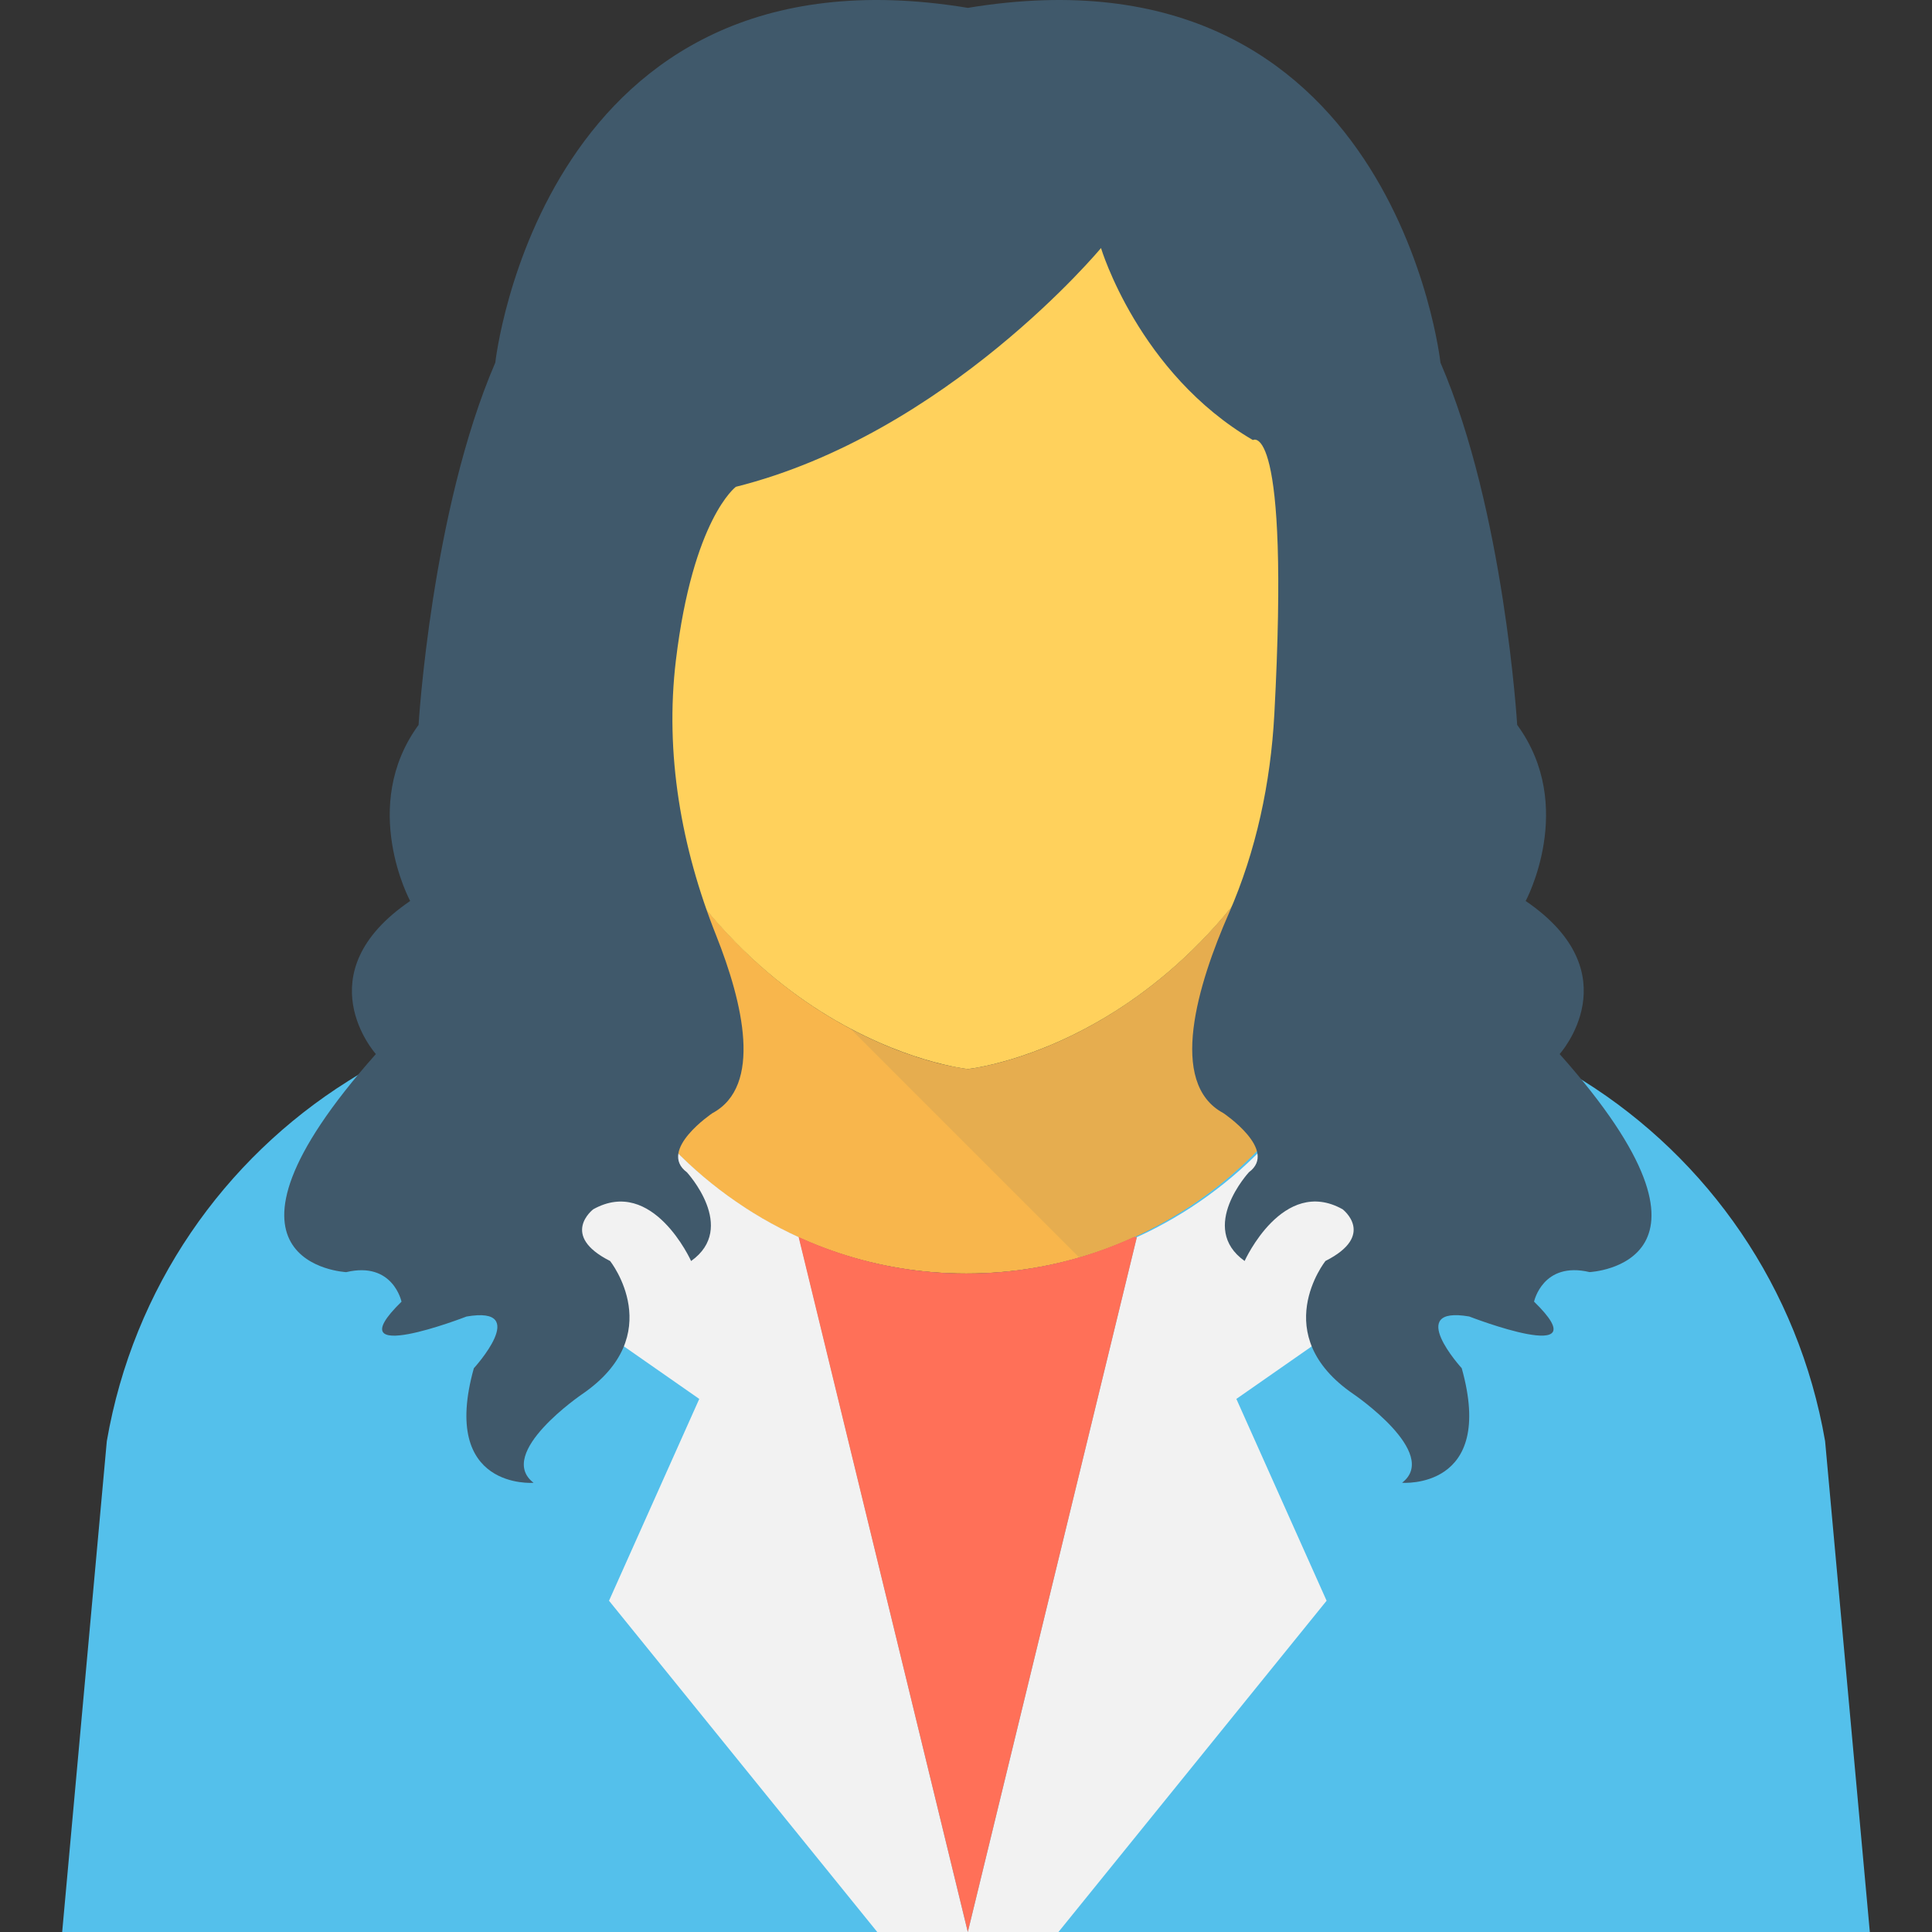
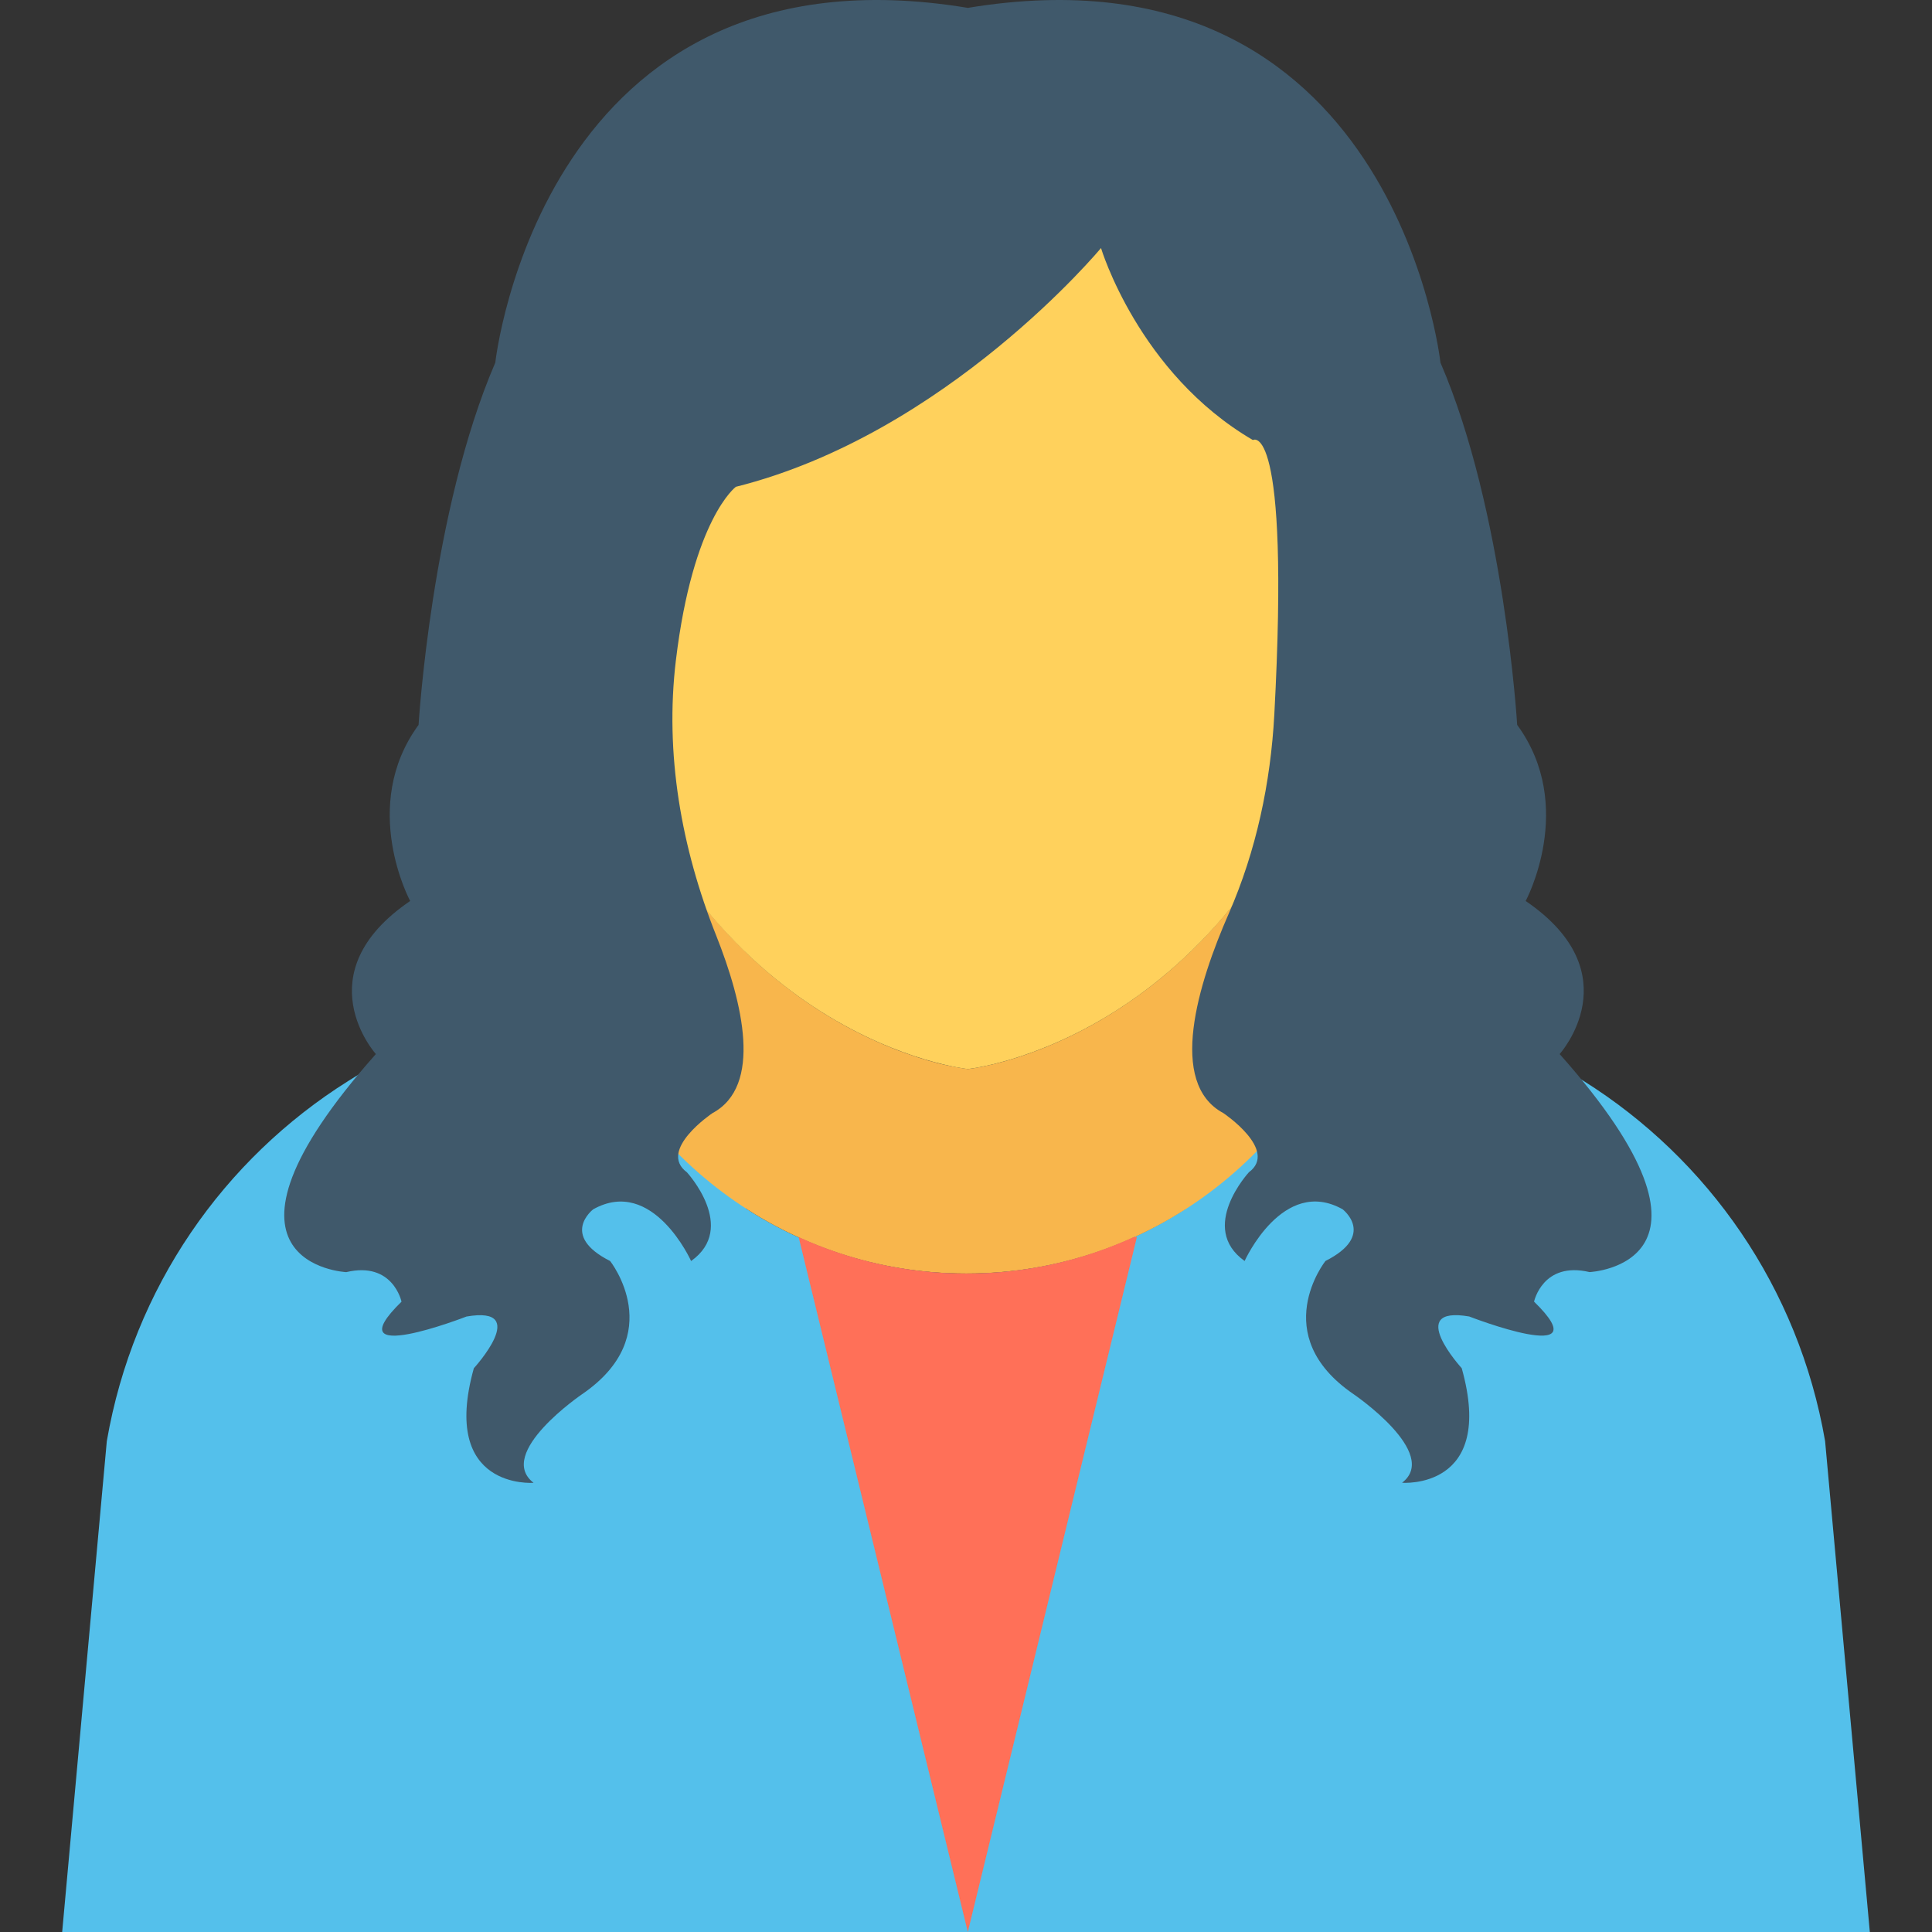
<svg xmlns="http://www.w3.org/2000/svg" viewBox="0 0 511.994 511.994" style="enable-background:new 0 0 511.994 511.994" xml:space="preserve">
  <rect x="0" y="0" width="511.994" height="511.994" fill="#333333" stroke="none" />
  <path style="fill:#54c0eb" d="M495.517 511.994H16.477l11.829-130.08c7.04-40.747 31.04-74.773 64-95.456 9.6-6.08 37.877-22.624 81.707-21.557l23.669 55.371c16.853 10.88 36.704 17.269 58.144 17.269h.426c21.333 0 41.291-6.4 58.037-17.269l23.669-55.371c43.851-1.067 72.107 15.477 81.707 21.557 32.96 20.683 56.96 54.709 64 95.456l11.852 130.08z" />
-   <path style="fill:#ffd15c" d="M255.88 310.074h.021v.032h-.021z" />
  <path style="fill:#f8b64c" d="M357.939 265.594c-14.933 41.6-54.933 71.893-101.664 71.893h-.426c-46.731 0-86.731-30.293-101.643-71.893 4.245-.437 8.523-.651 12.896-.651h17.397v-27.296c23.456 30.4 50.976 40.725 64.213 44.149 4.896 1.184 7.787 1.504 7.787 1.504s39.456-3.957 71.563-45.12v26.773h16.96c4.373.001 8.639.204 12.917.641" />
  <path style="fill:#f2f2f2" d="M344.829 264.954c3.979 0 7.936.192 11.851.523-3.915-.32-7.872-.523-11.851-.523m-195.978 1.248c-1.707.331-3.52.651-5.227.981l.107-.224c1.706-.319 3.413-.522 5.12-.757" />
  <path style="fill:#f8b64c" d="M165.16 130.224c4.224 18.144 1.984 34.187-5.003 35.808s-16.085-11.755-20.309-29.899c-4.245-18.165-2.005-34.187 4.981-35.808 6.998-1.643 16.086 11.755 20.331 29.899m181.92 0c-4.245 18.144-2.005 34.187 4.981 35.808 6.997 1.621 14.859-12.085 20.331-29.899 3.253-10.645 1.749-32.373-5.003-35.808-6.389-3.264-16.074 11.755-20.309 29.899" />
  <path style="fill:#ffd15c" d="M356.285 182.97c-29.397 93.248-99.808 100.331-99.808 100.331s-70.421-7.083-99.808-100.331c0 0-15.712-48.651-2.517-89.163 0 0 8.064-69.163 102.336-69.163s102.357 69.163 102.357 69.163c13.174 40.523-2.56 89.163-2.56 89.163" />
-   <path style="fill:#84dbff" d="M148.851 266.202c-1.707.331-3.52.651-5.227.981l.107-.224c1.706-.319 3.413-.522 5.12-.757" />
-   <path style="fill:#f2f2f2" d="M211.667 327.845c-26.603-12.128-47.563-34.667-57.483-62.251l-40.981 54.837 72.107 50.293-23.915 53.483 71.083 87.787h24l-44.747-184.085-.064-.064zm89.642 0c26.603-12.128 47.563-34.667 57.461-62.251l41.003 54.837-72.128 50.293 23.915 53.483-71.061 87.787h-24.021l44.768-184.085.063-.064z" />
  <path style="fill:#ff7058" d="M256.264 337.498h-.426c-15.733 0-30.688-3.499-44.192-9.664l44.832 184.16 44.811-184.171h-.832c-13.505 6.177-28.438 9.675-44.193 9.675" />
  <g style="opacity:.1">
-     <path style="fill:#40596b" d="M328.061 264.954v-26.773c-32.107 41.163-71.563 45.12-71.563 45.12s-2.891-.309-7.787-1.504c-5.621-1.44-13.941-4.309-23.339-9.291l-.043.085 60.608 60.608c33.44-9.685 60.352-35.168 72-67.605a126.29 126.29 0 0 0-12.917-.651h-16.96v.011z" />
-   </g>
+     </g>
  <path style="fill:#40596b" d="M421.245 337.114c-12.416-2.933-14.709 7.829-14.709 7.829 18.101 17.643-17.184 3.936-17.184 3.936-17.184-2.955-1.984 13.707-1.984 13.707 9.067 32.331-15.808 30.357-15.808 30.357 10.165-7.829-12.853-23.477-12.853-23.477-22.997-15.712-7.456-35.296-7.456-35.296 13.547-6.837 4.544-13.707 4.544-13.707-15.808-8.832-25.963 13.707-25.963 13.707-12.416-8.832 1.141-23.52 1.141-23.52 7.872-5.856-6.773-15.669-6.773-15.669-14.837-7.936-6.731-34.272 1.44-52.896 7.275-16.629 11.083-34.624 12.064-52.747 4.224-78.891-5.685-72.725-5.685-72.725-30.315-17.707-40.245-50.88-40.245-50.88s-40.853 49.269-96.768 63.275c0 0-11.371 8.416-15.893 45.984-2.976 24.768 1.44 49.707 10.667 72.896 7.125 17.92 12.352 39.936-.981 47.104 0 0-14.645 9.813-6.773 15.669 0 0 13.547 14.688 1.12 23.52 0 0-10.144-22.539-25.941-13.707 0 0-9.024 6.88 4.48 13.707 0 0 15.541 19.584-7.435 35.296 0 0-22.997 15.648-12.853 23.477 0 0-24.853 1.984-15.829-30.357 0 0 15.253-16.672-1.941-13.707 0 0-35.275 13.707-17.227-3.936 0 0-2.251-10.773-14.645-7.829 0 0-41.749-1.941 7.851-57.792 0 0-19.168-21.312 9.088-40.565 0 0-13.557-25.088 2.229-46.667 0 0 3.392-56.768 20.331-96 0 0 12.352-112.672 125.227-94.016 112.896-18.656 125.248 94.016 125.248 94.016 16.939 39.232 20.331 96 20.331 96 15.787 21.579 2.251 46.667 2.251 46.667 28.224 19.253 9.003 40.565 9.003 40.565 49.681 55.851 7.931 57.781 7.931 57.781" />
</svg>